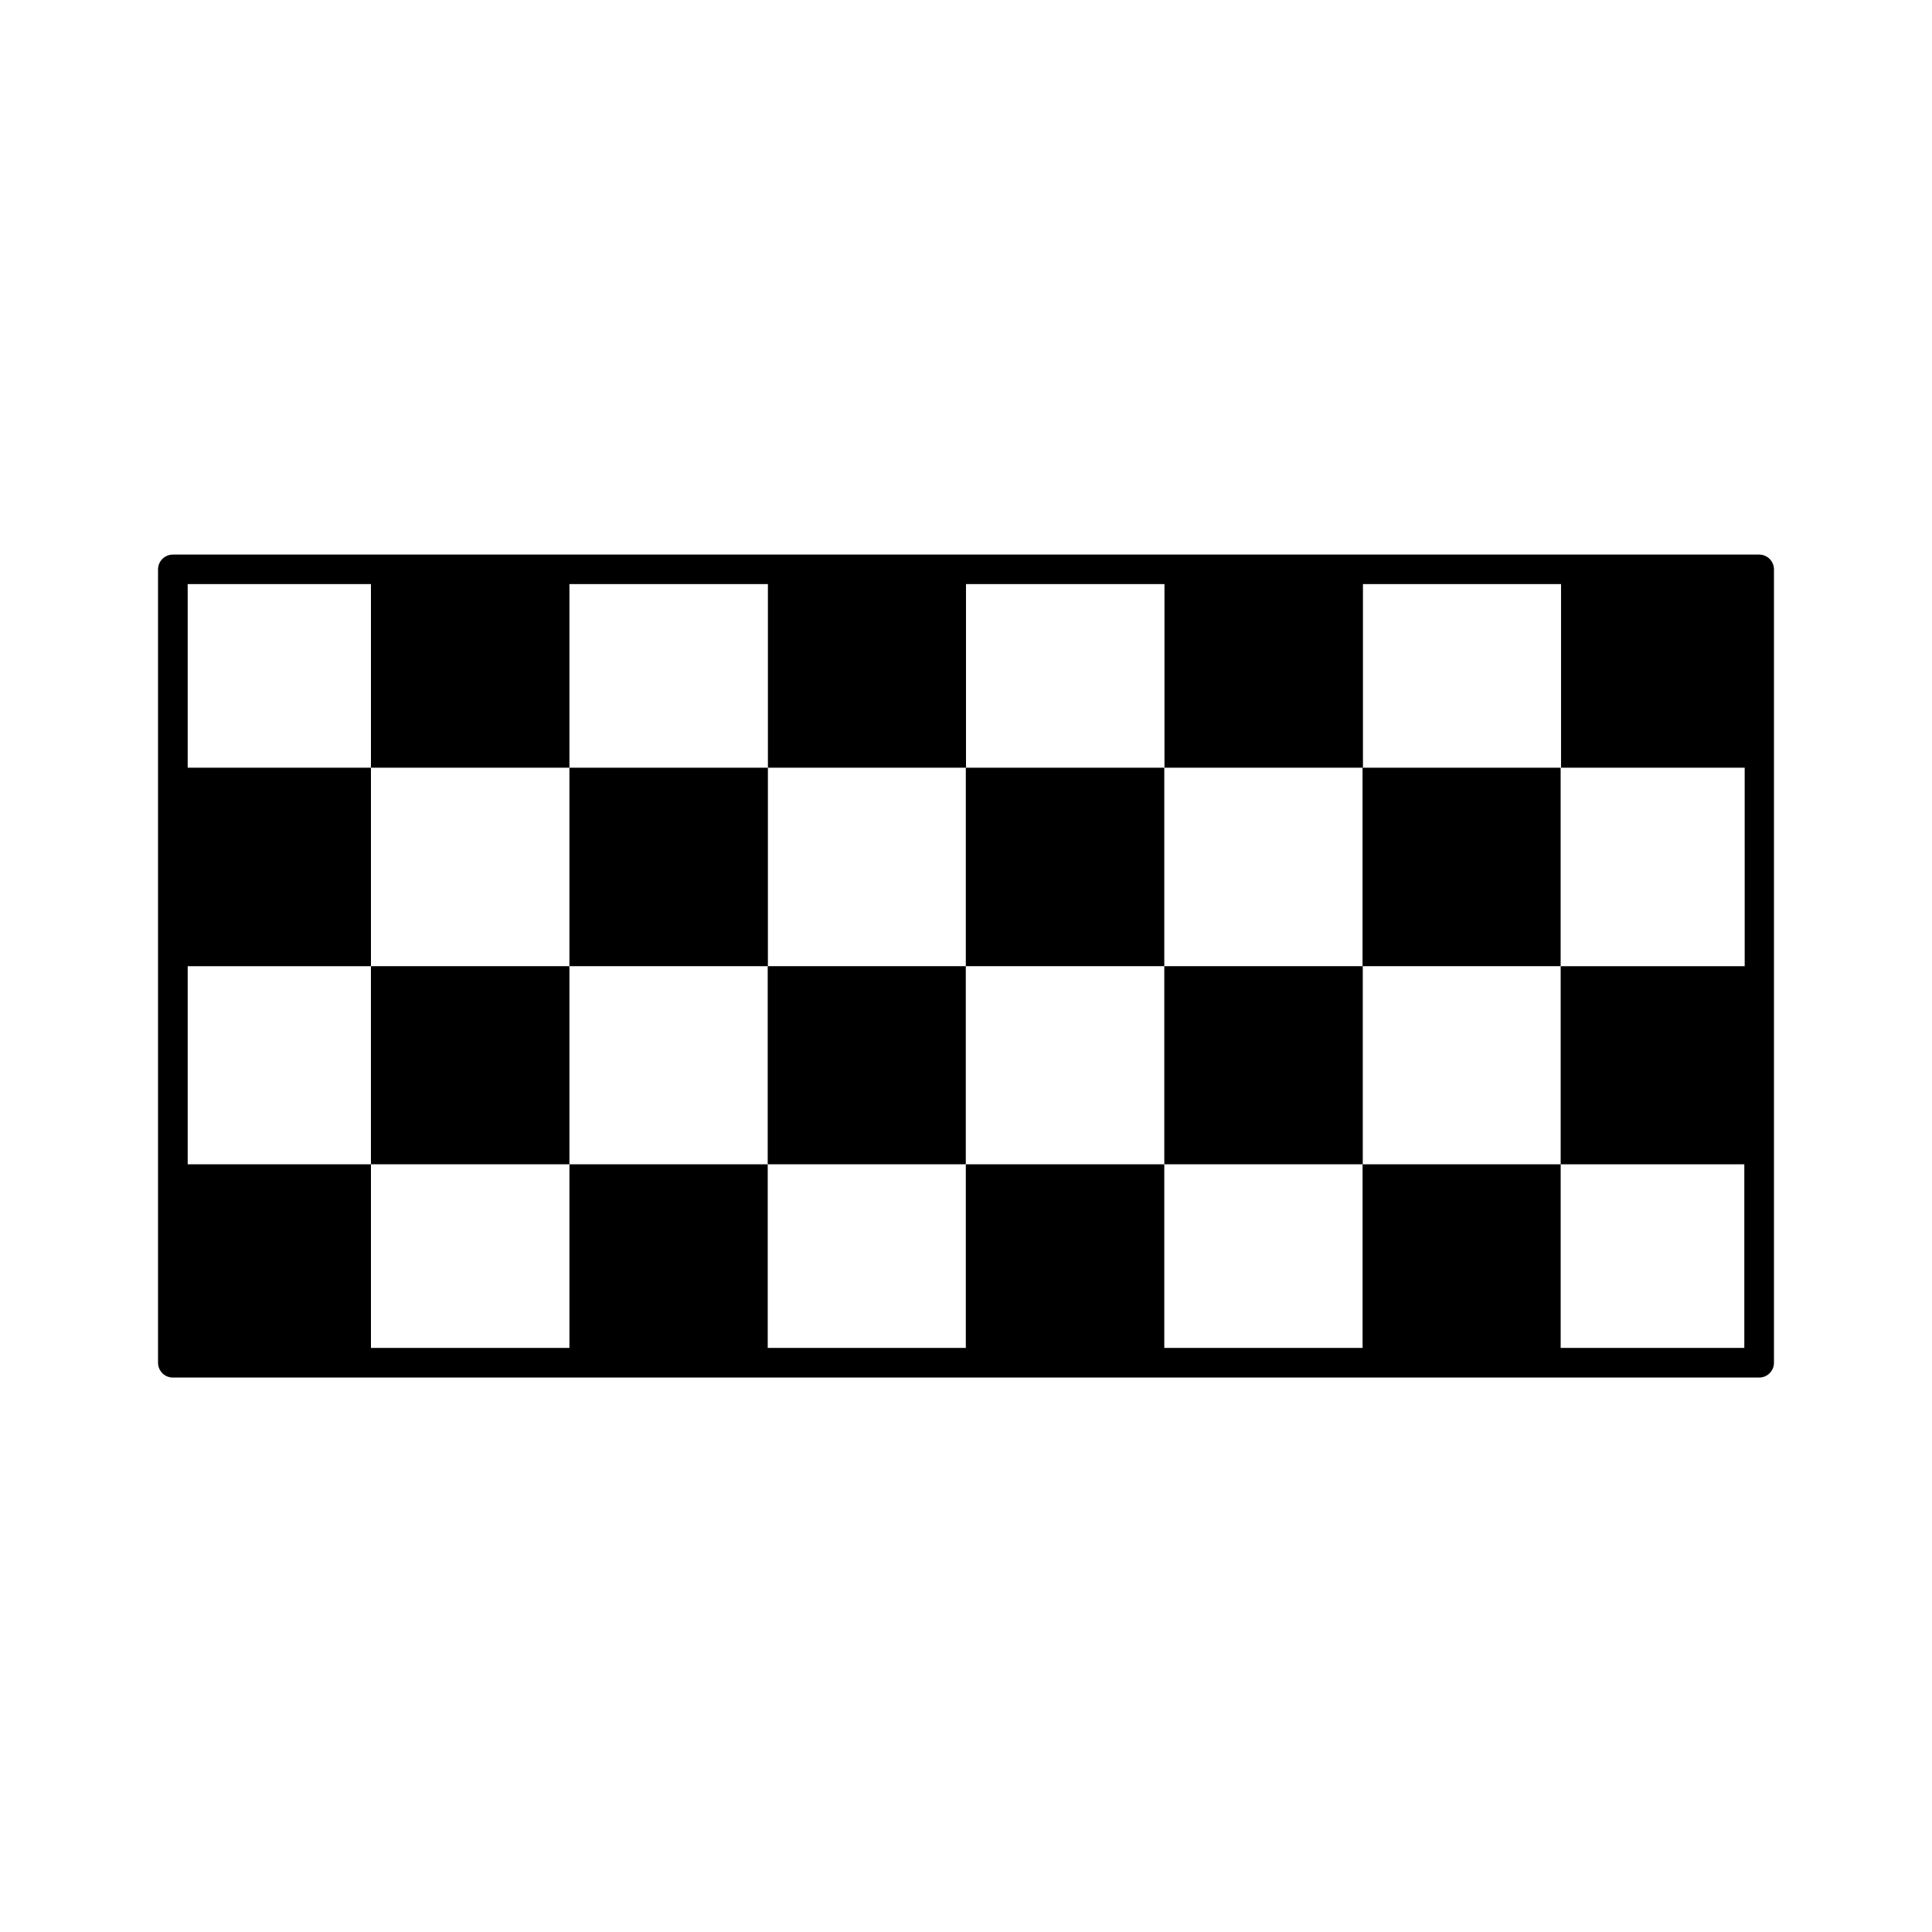
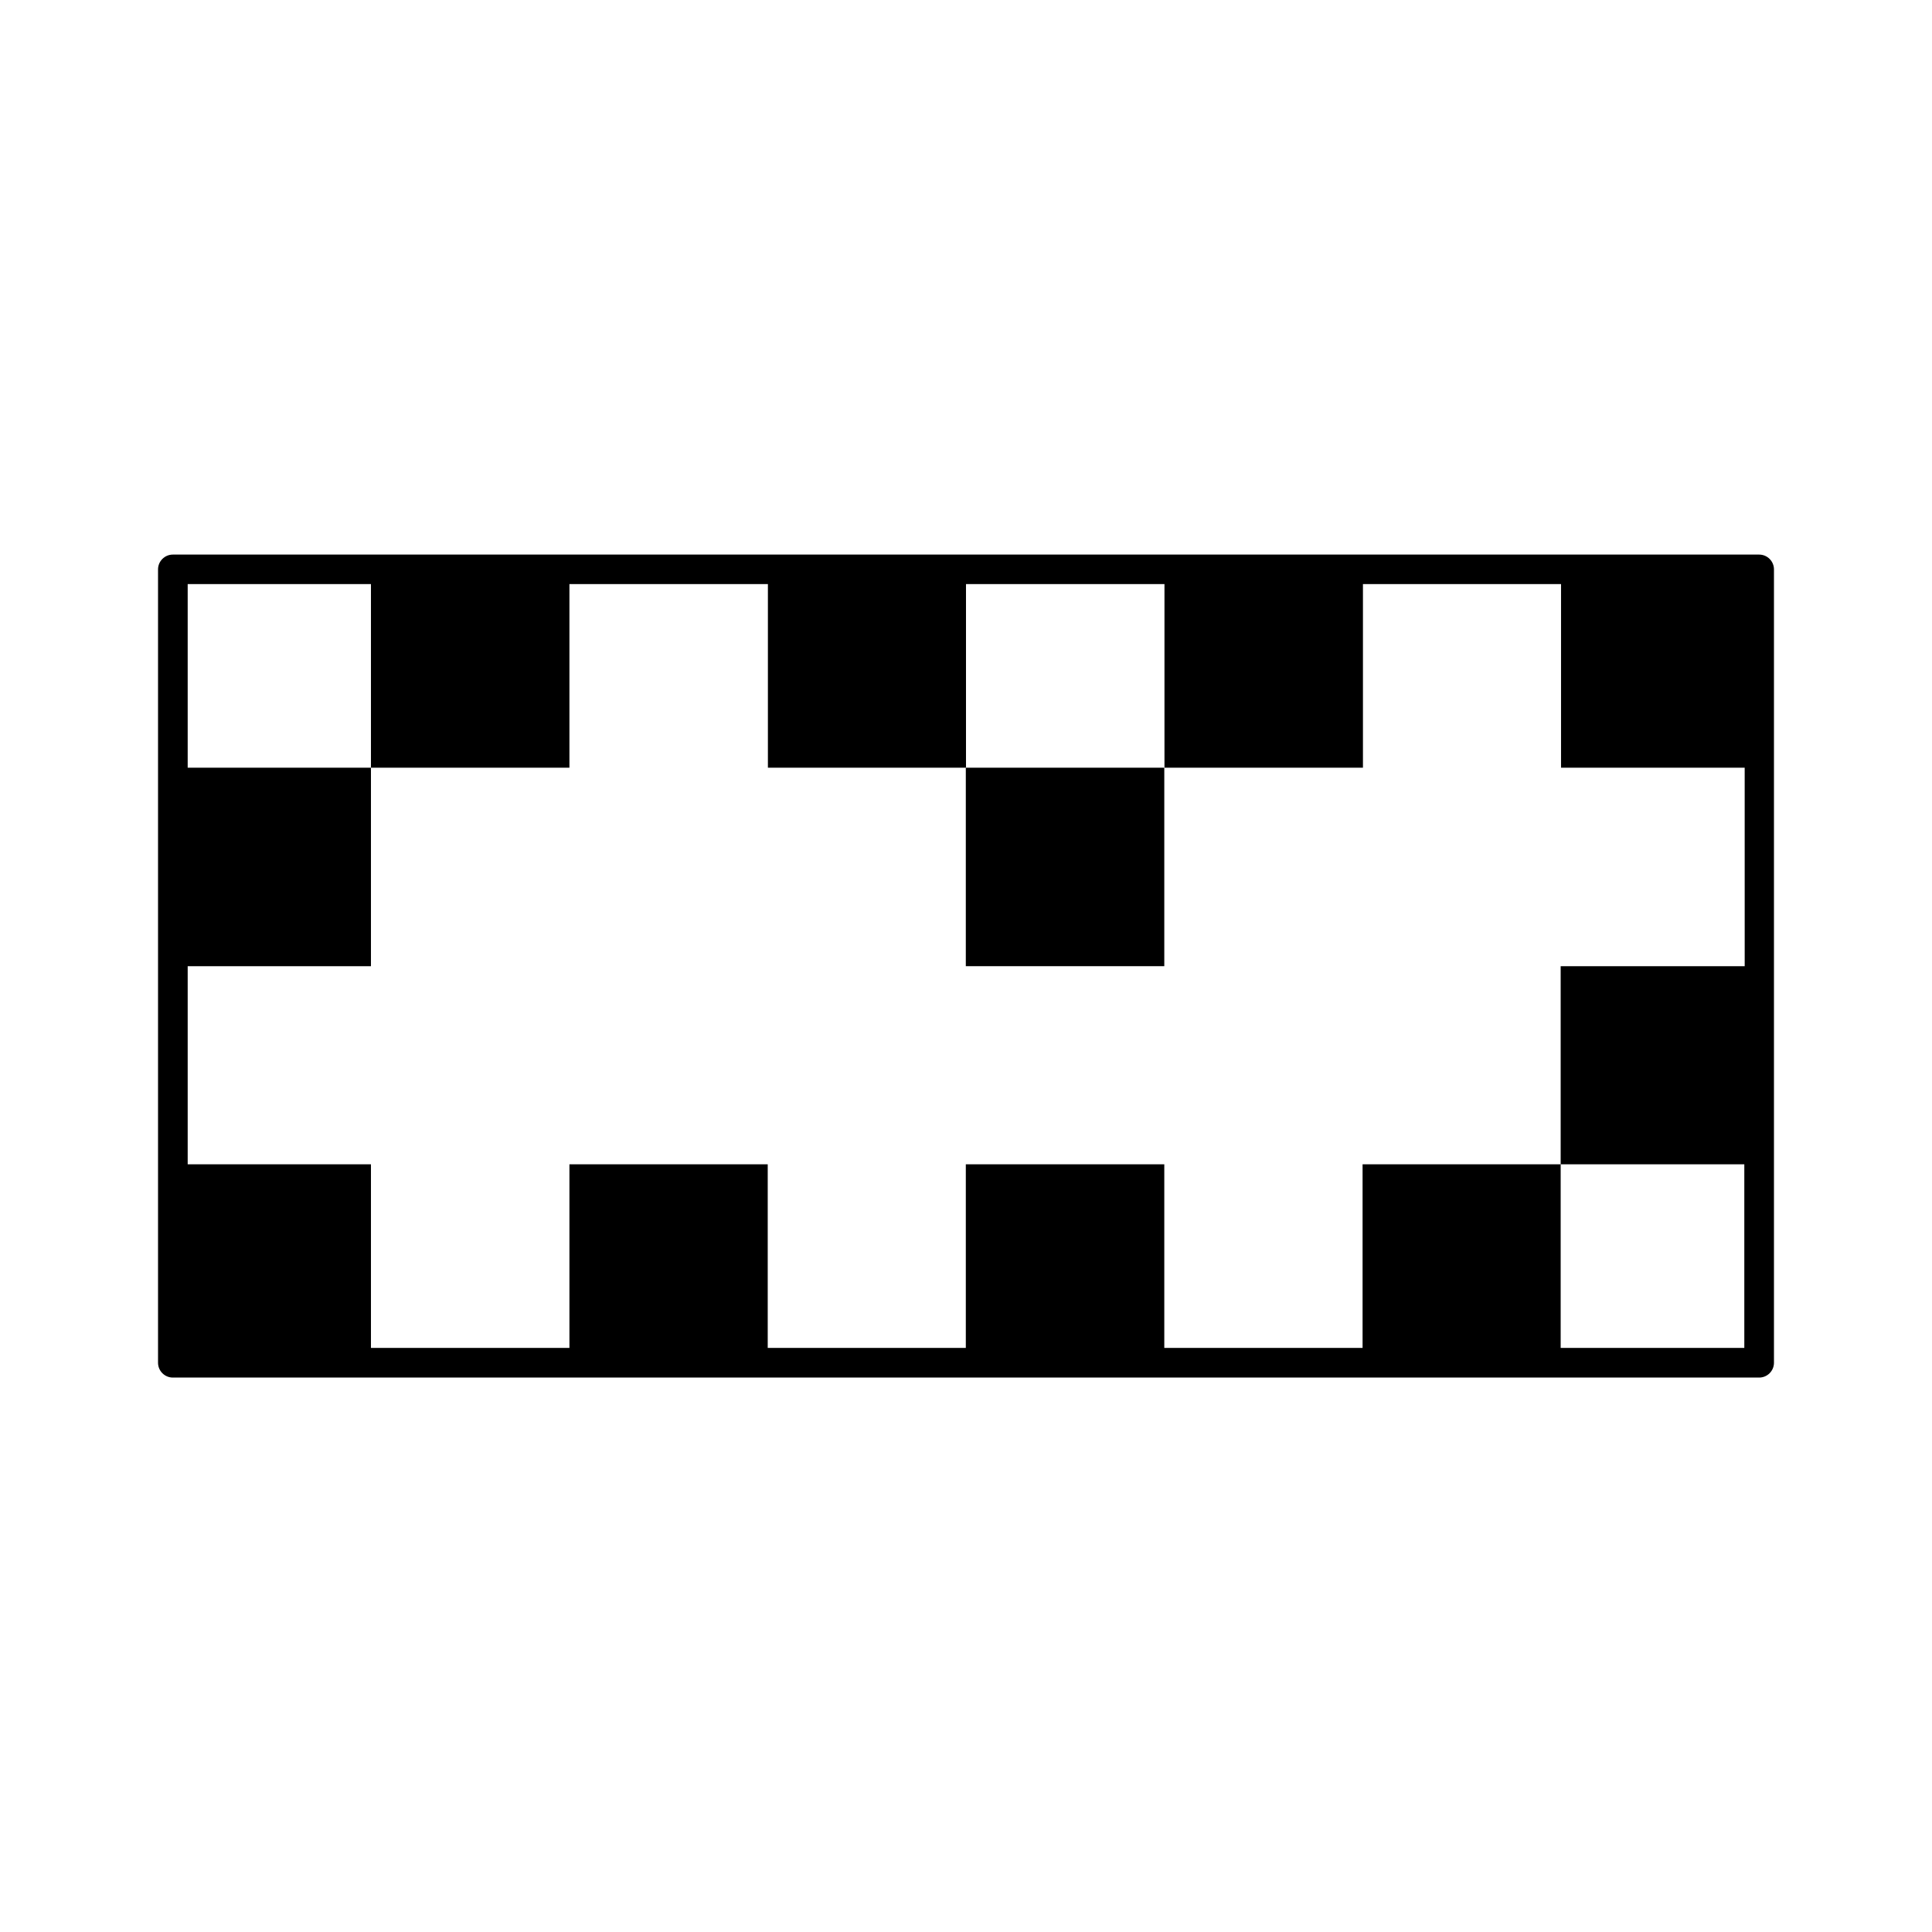
<svg xmlns="http://www.w3.org/2000/svg" fill="#000000" width="800px" height="800px" version="1.1" viewBox="144 144 512 512">
  <g>
-     <path d="m505.09 347.45h52.496v52.598h-52.496z" />
    <path d="m399.95 347.45h52.598v52.598h-52.598z" />
-     <path d="m294.9 347.45h52.598v52.598h-52.598z" />
-     <path d="m242.3 400.05h52.598v52.496h-52.598z" />
-     <path d="m347.45 400.05h52.496v52.496h-52.496z" />
-     <path d="m452.55 400.05h52.598v52.496h-52.598z" />
    <path d="m610.19 290.97h-420.38c-2.168 0-3.93 1.762-3.93 3.93v210.24c0 2.168 1.762 3.93 3.93 3.93h420.38c2.168 0 3.93-1.762 3.93-3.93v-210.24c0-2.164-1.762-3.93-3.93-3.93zm-3.93 109.08h-48.668v52.496h48.668v48.668h-48.668v-48.668h-52.496v48.668h-52.547v-48.668h-52.598v48.668h-52.496v-48.668h-52.551v48.668h-52.598v-48.668h-48.566v-52.496h48.566v-52.598h-48.566v-48.668h48.566v48.668h52.598v-48.668h52.598v48.668h52.496v-48.668h52.598v48.668h52.598v-48.668h52.496v48.668h48.668l0.004 52.598z" />
  </g>
</svg>